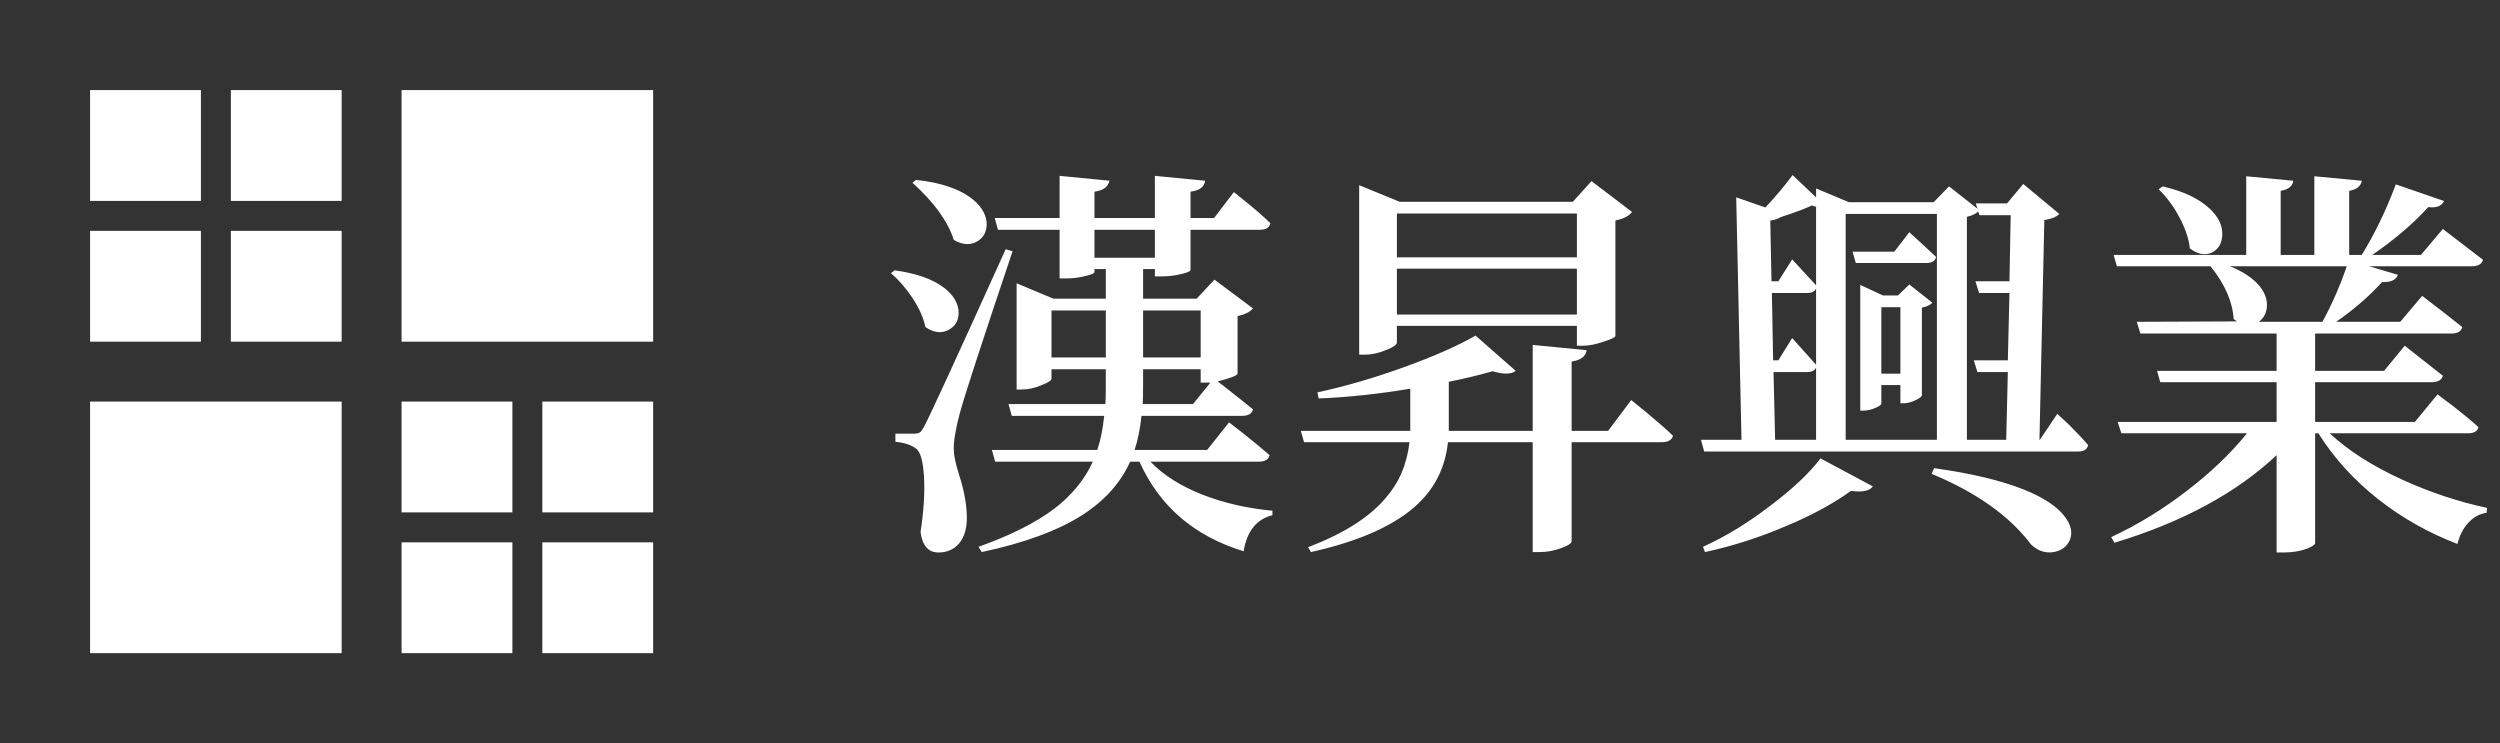
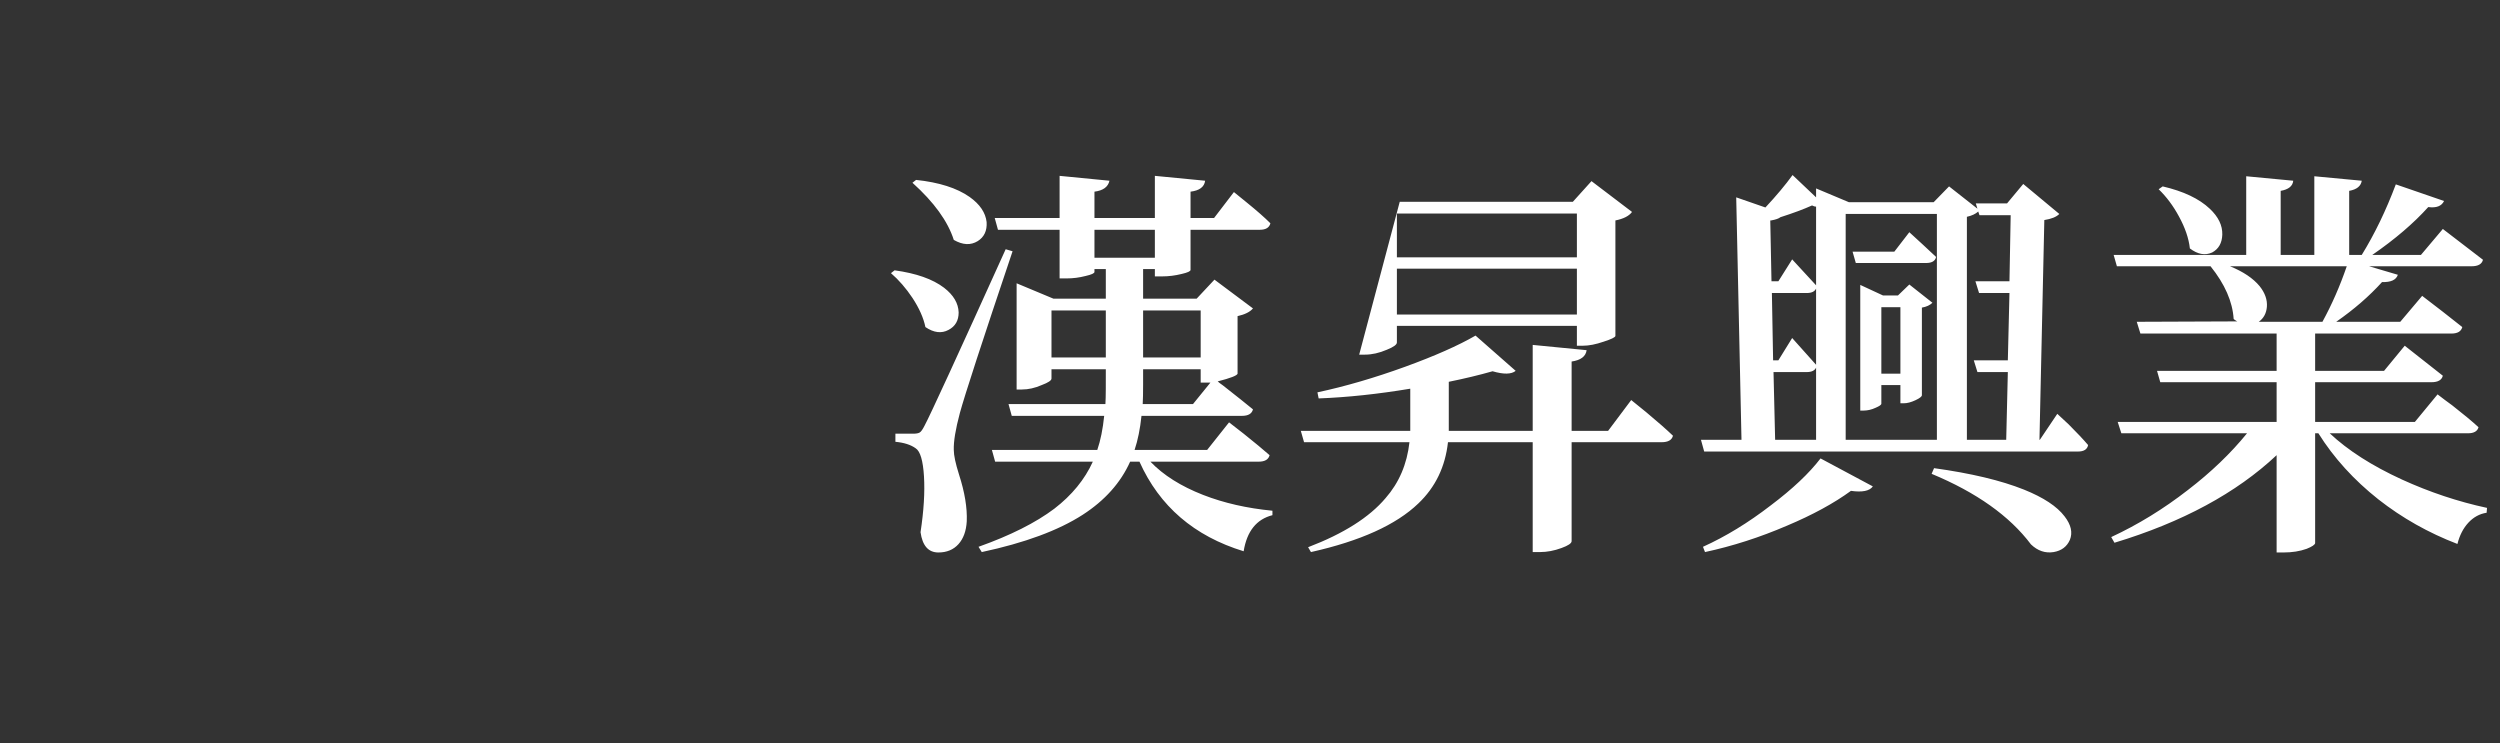
<svg xmlns="http://www.w3.org/2000/svg" width="111px" height="33px" viewBox="0 0 111 33" version="1.1">
  <rect x="0" y="0" width="111" height="33" fill="#333333" stroke="none" />
  <title>7. Components/Logo/Logo2</title>
  <g id="7.-Components/Logo/Logo2" stroke="none" stroke-width="1" fill="none" fill-rule="evenodd">
-     <path d="M43.59,24.512 C45.498,24.104 46.992,23.552 48.072,22.856 C49.056,22.22 49.758,21.434 50.178,20.498 L50.178,20.498 L50.592,20.498 C51.48,22.478 53.022,23.804 55.218,24.476 C55.362,23.588 55.788,23.054 56.496,22.874 L56.496,22.874 L56.496,22.676 C55.368,22.568 54.342,22.334 53.418,21.974 C52.434,21.59 51.654,21.098 51.078,20.498 L51.078,20.498 L55.884,20.498 C56.16,20.498 56.322,20.402 56.37,20.21 C56.082,19.958 55.698,19.64 55.218,19.256 C55.002,19.088 54.786,18.92 54.57,18.752 L54.57,18.752 L53.598,19.976 L50.376,19.976 C50.52,19.544 50.622,19.04 50.682,18.464 L50.682,18.464 L55.146,18.464 C55.422,18.464 55.584,18.368 55.632,18.176 C55.356,17.948 54.912,17.594 54.3,17.114 C54.18,17.03 54.102,16.97 54.066,16.934 C54.63,16.79 54.924,16.676 54.948,16.592 L54.948,16.592 L54.948,14.036 C55.272,13.964 55.5,13.85 55.632,13.694 L55.632,13.694 L53.922,12.416 L53.13,13.262 L50.754,13.262 L50.754,11.948 L51.276,11.948 L51.276,12.272 L51.6,12.272 C51.888,12.272 52.176,12.236 52.464,12.164 C52.728,12.104 52.86,12.044 52.86,11.984 L52.86,11.984 L52.86,10.202 L55.938,10.202 C56.202,10.202 56.358,10.106 56.406,9.914 C56.154,9.662 55.806,9.356 55.362,8.996 C55.17,8.84 54.978,8.684 54.786,8.528 L54.786,8.528 L53.904,9.68 L52.86,9.68 L52.86,8.51 C53.256,8.462 53.472,8.3 53.508,8.024 L53.508,8.024 L51.276,7.808 L51.276,9.68 L48.594,9.68 L48.594,8.51 C48.978,8.462 49.2,8.3 49.26,8.024 L49.26,8.024 L47.046,7.808 L47.046,9.68 L44.166,9.68 L44.31,10.202 L47.046,10.202 L47.046,12.362 L47.352,12.362 C47.64,12.362 47.922,12.326 48.198,12.254 C48.462,12.194 48.594,12.134 48.594,12.074 L48.594,12.074 L48.594,11.948 L49.098,11.948 L49.098,13.262 L46.776,13.262 L45.138,12.578 L45.138,17.294 L45.372,17.294 C45.66,17.294 45.954,17.228 46.254,17.096 C46.542,16.988 46.686,16.892 46.686,16.808 L46.686,16.808 L46.686,16.394 L49.098,16.394 L49.097,17.279 C49.096,17.571 49.09,17.792 49.08,17.942 L49.08,17.942 L44.778,17.942 L44.922,18.464 L49.026,18.464 C48.966,19.052 48.864,19.556 48.72,19.976 L48.72,19.976 L44.04,19.976 L44.184,20.498 L48.522,20.498 C48.162,21.29 47.592,21.986 46.812,22.586 C45.984,23.21 44.862,23.774 43.446,24.278 L43.446,24.278 L43.59,24.512 Z M42.348,10.652 C42.744,10.88 43.098,10.898 43.41,10.706 C43.698,10.526 43.83,10.244 43.806,9.86 C43.758,9.44 43.506,9.068 43.05,8.744 C42.486,8.348 41.694,8.096 40.674,7.988 L40.674,7.988 L40.512,8.114 C41.472,8.978 42.084,9.824 42.348,10.652 Z M51.276,11.444 L48.594,11.444 L48.594,10.202 L51.276,10.202 L51.276,11.444 Z M41.664,24.53 C42.036,24.53 42.333,24.407 42.555,24.161 C42.777,23.915 42.9,23.576 42.924,23.144 C42.948,22.544 42.834,21.854 42.582,21.074 C42.426,20.582 42.348,20.216 42.348,19.976 C42.336,19.604 42.426,19.058 42.618,18.338 C42.834,17.546 43.614,15.152 44.958,11.156 L44.958,11.156 L44.652,11.066 C42.492,15.842 41.292,18.452 41.052,18.896 C40.968,19.064 40.896,19.166 40.836,19.202 C40.776,19.238 40.68,19.256 40.548,19.256 L40.548,19.256 L39.756,19.256 L39.756,19.616 C40.14,19.652 40.44,19.748 40.656,19.904 C40.86,20.036 40.983,20.453 41.025,21.155 C41.067,21.857 41.016,22.682 40.872,23.63 C40.956,24.23 41.22,24.53 41.664,24.53 Z M41.088,14.522 C41.46,14.774 41.802,14.816 42.114,14.648 C42.414,14.492 42.564,14.234 42.564,13.874 C42.552,13.466 42.336,13.1 41.916,12.776 C41.412,12.392 40.68,12.134 39.72,12.002 L39.72,12.002 L39.558,12.128 C39.906,12.428 40.224,12.794 40.512,13.226 C40.812,13.682 41.004,14.114 41.088,14.522 Z M49.098,15.872 L46.686,15.872 L46.686,13.784 L49.098,13.784 L49.098,15.872 Z M53.31,15.872 L50.754,15.872 L50.754,13.784 L53.31,13.784 L53.31,15.872 Z M52.968,17.942 L50.736,17.942 C50.748,17.75 50.754,17.456 50.754,17.06 L50.754,17.06 L50.754,16.394 L53.31,16.394 L53.31,16.988 L53.742,16.988 L52.968,17.942 Z M60.6,15.746 C60.912,15.746 61.236,15.674 61.572,15.53 C61.872,15.41 62.022,15.302 62.022,15.206 L62.022,15.206 L62.022,14.468 L70.014,14.468 L70.014,15.35 L70.284,15.35 C70.548,15.35 70.854,15.29 71.202,15.17 C71.538,15.062 71.712,14.978 71.724,14.918 L71.724,14.918 L71.724,9.788 C72.084,9.716 72.33,9.59 72.462,9.41 L72.462,9.41 L70.662,8.042 L69.834,8.96 L62.148,8.96 L60.348,8.222 L60.348,15.746 L60.6,15.746 Z M70.014,11.426 L62.022,11.426 L62.022,9.482 L70.014,9.482 L70.014,11.426 Z M70.014,13.964 L62.022,13.964 L62.022,11.93 L70.014,11.93 L70.014,13.964 Z M68.376,24.512 C68.688,24.512 69.006,24.452 69.33,24.332 C69.63,24.224 69.78,24.122 69.78,24.026 L69.78,24.026 L69.78,19.634 L73.776,19.634 C74.064,19.634 74.232,19.538 74.28,19.346 C73.992,19.07 73.596,18.722 73.092,18.302 C72.876,18.122 72.654,17.942 72.426,17.762 L72.426,17.762 L71.4,19.13 L69.78,19.13 L69.78,16.052 C70.188,15.992 70.41,15.824 70.446,15.548 L70.446,15.548 L68.052,15.314 L68.052,19.13 L64.326,19.13 L64.326,16.952 C65.034,16.808 65.682,16.652 66.27,16.484 C66.762,16.628 67.104,16.622 67.296,16.466 L67.296,16.466 L65.514,14.9 C64.746,15.344 63.702,15.806 62.382,16.286 C61.026,16.778 59.73,17.156 58.494,17.42 L58.494,17.42 L58.548,17.69 C59.82,17.642 61.176,17.498 62.616,17.258 L62.616,17.258 L62.616,19.13 L57.756,19.13 L57.9,19.634 L62.58,19.634 C62.472,20.606 62.118,21.434 61.518,22.118 C60.798,22.97 59.652,23.696 58.08,24.296 L58.08,24.296 L58.206,24.512 C60.402,24.02 61.992,23.3 62.976,22.352 C63.732,21.632 64.17,20.726 64.29,19.634 L64.29,19.634 L68.052,19.634 L68.052,24.512 L68.376,24.512 Z M92.262,20.048 C92.526,20.048 92.676,19.952 92.712,19.76 C92.508,19.52 92.22,19.214 91.848,18.842 L91.848,18.842 L91.344,18.374 L90.57,19.526 L90.552,19.526 L90.768,9.77 C91.08,9.722 91.302,9.632 91.434,9.5 L91.434,9.5 L89.832,8.168 L89.112,9.032 L87.726,9.032 L87.798,9.266 L86.538,8.276 L85.854,8.978 L82.092,8.978 L80.634,8.366 L80.634,8.762 L79.59,7.772 C79.278,8.204 78.876,8.684 78.384,9.212 L78.384,9.212 L77.088,8.762 L77.322,19.526 L75.522,19.526 L75.666,20.048 L92.262,20.048 Z M80.634,12.668 C80.286,12.284 79.932,11.9 79.572,11.516 L79.572,11.516 L78.96,12.488 L78.654,12.488 L78.6,9.788 L78.636,9.788 C78.84,9.752 78.978,9.704 79.05,9.644 C79.614,9.464 80.082,9.29 80.454,9.122 C80.526,9.158 80.586,9.176 80.634,9.176 L80.634,9.176 L80.634,12.668 Z M89.076,19.526 L87.33,19.526 L87.33,9.626 C87.546,9.578 87.714,9.5 87.834,9.392 L87.834,9.392 L87.888,9.554 L89.274,9.554 L89.22,12.488 L87.708,12.488 L87.87,13.01 L89.22,13.01 L89.148,15.998 L87.636,15.998 L87.798,16.52 L89.148,16.52 L89.076,19.526 Z M85.998,19.526 L81.948,19.526 L81.948,9.5 L85.998,9.5 L85.998,19.526 Z M85.512,11.678 C85.776,11.678 85.926,11.588 85.962,11.408 C85.566,11.036 85.17,10.67 84.774,10.31 L84.774,10.31 L84.108,11.174 L82.254,11.174 L82.398,11.678 L85.512,11.678 Z M82.74,18.23 C82.92,18.23 83.1,18.188 83.28,18.104 C83.448,18.032 83.532,17.972 83.532,17.924 L83.532,17.924 L83.532,17.096 L84.378,17.096 L84.378,17.906 L84.522,17.906 C84.678,17.906 84.852,17.861 85.044,17.771 C85.236,17.681 85.332,17.606 85.332,17.546 L85.332,17.546 L85.332,13.658 C85.536,13.622 85.692,13.55 85.8,13.442 L85.8,13.442 L84.774,12.632 L84.27,13.118 L83.604,13.118 L82.596,12.65 L82.596,18.23 L82.74,18.23 Z M80.634,16.196 C80.286,15.8 79.932,15.404 79.572,15.008 L79.572,15.008 L78.96,15.998 L78.726,15.998 L78.672,13.01 L80.22,13.01 C80.436,13.01 80.574,12.944 80.634,12.812 L80.634,12.812 L80.634,16.196 Z M84.378,16.592 L83.532,16.592 L83.532,13.64 L84.378,13.64 L84.378,16.592 Z M80.634,19.526 L78.816,19.526 L78.744,16.52 L80.22,16.52 C80.436,16.52 80.574,16.454 80.634,16.322 L80.634,16.322 L80.634,19.526 Z M75.702,24.512 C76.926,24.248 78.138,23.858 79.338,23.342 C80.478,22.862 81.426,22.346 82.182,21.794 C82.686,21.866 83.01,21.8 83.154,21.596 L83.154,21.596 L80.832,20.354 C80.328,21.014 79.59,21.71 78.618,22.442 C77.622,23.21 76.62,23.822 75.612,24.278 L75.612,24.278 L75.702,24.512 Z M91.044,24.526 L91.182,24.512 C91.53,24.452 91.77,24.272 91.902,23.972 C92.034,23.648 91.956,23.3 91.668,22.928 C91.332,22.484 90.732,22.088 89.868,21.74 C88.848,21.332 87.516,21.014 85.872,20.786 L85.872,20.786 L85.764,21.038 C87.756,21.866 89.226,22.91 90.174,24.17 C90.474,24.458 90.81,24.572 91.182,24.512 L91.044,24.526 Z M101.388,24.53 C101.772,24.53 102.114,24.476 102.414,24.368 C102.654,24.272 102.78,24.188 102.792,24.116 L102.792,24.116 L102.792,19.238 L102.936,19.238 C103.62,20.33 104.508,21.308 105.6,22.172 C106.656,23 107.826,23.66 109.11,24.152 C109.206,23.768 109.368,23.453 109.596,23.207 C109.824,22.961 110.094,22.814 110.406,22.766 L110.406,22.766 L110.424,22.55 C109.14,22.274 107.88,21.854 106.644,21.29 C105.312,20.678 104.244,19.994 103.44,19.238 L103.44,19.238 L109.578,19.238 C109.842,19.238 109.998,19.148 110.046,18.968 C109.758,18.704 109.368,18.38 108.876,17.996 C108.66,17.84 108.444,17.678 108.228,17.51 L108.228,17.51 L107.22,18.734 L102.792,18.734 L102.792,16.97 L107.958,16.97 C108.246,16.97 108.414,16.874 108.462,16.682 C107.898,16.238 107.334,15.794 106.77,15.35 L106.77,15.35 L105.852,16.466 L102.792,16.466 L102.792,14.81 L108.84,14.81 C109.116,14.81 109.278,14.714 109.326,14.522 C108.738,14.054 108.144,13.592 107.544,13.136 L107.544,13.136 L106.572,14.288 L103.728,14.288 C104.52,13.736 105.198,13.148 105.762,12.524 C106.158,12.536 106.392,12.428 106.464,12.2 L106.464,12.2 L105.186,11.822 L109.74,11.822 C110.028,11.822 110.196,11.726 110.244,11.534 C109.656,11.078 109.062,10.622 108.462,10.166 L108.462,10.166 L107.49,11.318 L105.33,11.318 C106.338,10.622 107.166,9.914 107.814,9.194 C108.174,9.242 108.408,9.152 108.516,8.924 L108.516,8.924 L106.374,8.186 C105.942,9.338 105.438,10.382 104.862,11.318 L104.862,11.318 L104.304,11.318 L104.304,8.474 C104.64,8.414 104.826,8.264 104.862,8.024 L104.862,8.024 L102.756,7.826 L102.756,11.318 L101.262,11.318 L101.262,8.474 C101.61,8.414 101.796,8.264 101.82,8.024 L101.82,8.024 L99.732,7.826 L99.732,11.318 L93.846,11.318 L93.99,11.822 L98.148,11.822 C98.784,12.614 99.126,13.394 99.174,14.162 C99.198,14.186 99.24,14.216 99.3,14.252 L99.3,14.252 L99.336,14.27 L94.872,14.288 L95.034,14.81 L101.082,14.81 L101.082,16.466 L95.772,16.466 L95.916,16.97 L101.082,16.97 L101.082,18.734 L94.026,18.734 L94.188,19.238 L99.768,19.238 C99.048,20.126 98.172,20.966 97.14,21.758 C96.06,22.598 94.926,23.294 93.738,23.846 L93.738,23.846 L93.882,24.098 C96.894,23.186 99.294,21.89 101.082,20.21 L101.082,20.21 L101.082,24.53 L101.388,24.53 Z M97.23,11.03 C97.578,11.294 97.908,11.354 98.22,11.21 C98.508,11.054 98.658,10.79 98.67,10.418 C98.682,10.01 98.496,9.626 98.112,9.266 C97.644,8.822 96.948,8.492 96.024,8.276 L96.024,8.276 L95.844,8.402 C96.192,8.738 96.492,9.14 96.744,9.608 C97.02,10.112 97.182,10.586 97.23,11.03 Z M103.116,14.288 L100.29,14.288 C100.506,14.132 100.626,13.91 100.65,13.622 C100.674,13.31 100.566,13.004 100.326,12.704 C100.038,12.356 99.6,12.062 99.012,11.822 L99.012,11.822 L104.196,11.822 C103.896,12.698 103.536,13.52 103.116,14.288 L103.116,14.288 Z" id="漢昇興業" fill="#FFFFFF" fill-rule="nonzero" />
-     <path d="M29,24.08 L29,29 L24.08,29 L24.08,24.08 L29,24.08 Z M22.75,24.08 L22.75,29 L17.83,29 L17.83,24.08 L22.75,24.08 Z M15.17,17.83 L15.17,29 L4,29 L4,17.83 L15.17,17.83 Z M22.75,17.83 L22.75,22.75 L17.83,22.75 L17.83,17.83 L22.75,17.83 Z M29,17.83 L29,22.75 L24.08,22.75 L24.08,17.83 L29,17.83 Z M15.17,10.25 L15.17,15.17 L10.25,15.17 L10.25,10.25 L15.17,10.25 Z M8.92,10.25 L8.92,15.17 L4,15.17 L4,10.25 L8.92,10.25 Z M29,4 L29,15.17 L17.83,15.17 L17.83,4 L29,4 Z M8.92,4 L8.92,8.92 L4,8.92 L4,4 L8.92,4 Z M15.17,4 L15.17,8.92 L10.25,8.92 L10.25,4 L15.17,4 Z" id="Combined-Shape" fill="#FFFFFF" fill-rule="nonzero" />
+     <path d="M43.59,24.512 C45.498,24.104 46.992,23.552 48.072,22.856 C49.056,22.22 49.758,21.434 50.178,20.498 L50.178,20.498 L50.592,20.498 C51.48,22.478 53.022,23.804 55.218,24.476 C55.362,23.588 55.788,23.054 56.496,22.874 L56.496,22.874 L56.496,22.676 C55.368,22.568 54.342,22.334 53.418,21.974 C52.434,21.59 51.654,21.098 51.078,20.498 L51.078,20.498 L55.884,20.498 C56.16,20.498 56.322,20.402 56.37,20.21 C56.082,19.958 55.698,19.64 55.218,19.256 C55.002,19.088 54.786,18.92 54.57,18.752 L54.57,18.752 L53.598,19.976 L50.376,19.976 C50.52,19.544 50.622,19.04 50.682,18.464 L50.682,18.464 L55.146,18.464 C55.422,18.464 55.584,18.368 55.632,18.176 C55.356,17.948 54.912,17.594 54.3,17.114 C54.18,17.03 54.102,16.97 54.066,16.934 C54.63,16.79 54.924,16.676 54.948,16.592 L54.948,16.592 L54.948,14.036 C55.272,13.964 55.5,13.85 55.632,13.694 L55.632,13.694 L53.922,12.416 L53.13,13.262 L50.754,13.262 L50.754,11.948 L51.276,11.948 L51.276,12.272 L51.6,12.272 C51.888,12.272 52.176,12.236 52.464,12.164 C52.728,12.104 52.86,12.044 52.86,11.984 L52.86,11.984 L52.86,10.202 L55.938,10.202 C56.202,10.202 56.358,10.106 56.406,9.914 C56.154,9.662 55.806,9.356 55.362,8.996 C55.17,8.84 54.978,8.684 54.786,8.528 L54.786,8.528 L53.904,9.68 L52.86,9.68 L52.86,8.51 C53.256,8.462 53.472,8.3 53.508,8.024 L53.508,8.024 L51.276,7.808 L51.276,9.68 L48.594,9.68 L48.594,8.51 C48.978,8.462 49.2,8.3 49.26,8.024 L49.26,8.024 L47.046,7.808 L47.046,9.68 L44.166,9.68 L44.31,10.202 L47.046,10.202 L47.046,12.362 L47.352,12.362 C47.64,12.362 47.922,12.326 48.198,12.254 C48.462,12.194 48.594,12.134 48.594,12.074 L48.594,12.074 L48.594,11.948 L49.098,11.948 L49.098,13.262 L46.776,13.262 L45.138,12.578 L45.138,17.294 L45.372,17.294 C45.66,17.294 45.954,17.228 46.254,17.096 C46.542,16.988 46.686,16.892 46.686,16.808 L46.686,16.808 L46.686,16.394 L49.098,16.394 L49.097,17.279 C49.096,17.571 49.09,17.792 49.08,17.942 L49.08,17.942 L44.778,17.942 L44.922,18.464 L49.026,18.464 C48.966,19.052 48.864,19.556 48.72,19.976 L48.72,19.976 L44.04,19.976 L44.184,20.498 L48.522,20.498 C48.162,21.29 47.592,21.986 46.812,22.586 C45.984,23.21 44.862,23.774 43.446,24.278 L43.446,24.278 L43.59,24.512 Z M42.348,10.652 C42.744,10.88 43.098,10.898 43.41,10.706 C43.698,10.526 43.83,10.244 43.806,9.86 C43.758,9.44 43.506,9.068 43.05,8.744 C42.486,8.348 41.694,8.096 40.674,7.988 L40.674,7.988 L40.512,8.114 C41.472,8.978 42.084,9.824 42.348,10.652 Z M51.276,11.444 L48.594,11.444 L48.594,10.202 L51.276,10.202 L51.276,11.444 Z M41.664,24.53 C42.036,24.53 42.333,24.407 42.555,24.161 C42.777,23.915 42.9,23.576 42.924,23.144 C42.948,22.544 42.834,21.854 42.582,21.074 C42.426,20.582 42.348,20.216 42.348,19.976 C42.336,19.604 42.426,19.058 42.618,18.338 C42.834,17.546 43.614,15.152 44.958,11.156 L44.958,11.156 L44.652,11.066 C42.492,15.842 41.292,18.452 41.052,18.896 C40.968,19.064 40.896,19.166 40.836,19.202 C40.776,19.238 40.68,19.256 40.548,19.256 L40.548,19.256 L39.756,19.256 L39.756,19.616 C40.14,19.652 40.44,19.748 40.656,19.904 C40.86,20.036 40.983,20.453 41.025,21.155 C41.067,21.857 41.016,22.682 40.872,23.63 C40.956,24.23 41.22,24.53 41.664,24.53 Z M41.088,14.522 C41.46,14.774 41.802,14.816 42.114,14.648 C42.414,14.492 42.564,14.234 42.564,13.874 C42.552,13.466 42.336,13.1 41.916,12.776 C41.412,12.392 40.68,12.134 39.72,12.002 L39.72,12.002 L39.558,12.128 C39.906,12.428 40.224,12.794 40.512,13.226 C40.812,13.682 41.004,14.114 41.088,14.522 Z M49.098,15.872 L46.686,15.872 L46.686,13.784 L49.098,13.784 L49.098,15.872 Z M53.31,15.872 L50.754,15.872 L50.754,13.784 L53.31,13.784 L53.31,15.872 Z M52.968,17.942 L50.736,17.942 C50.748,17.75 50.754,17.456 50.754,17.06 L50.754,17.06 L50.754,16.394 L53.31,16.394 L53.31,16.988 L53.742,16.988 L52.968,17.942 Z M60.6,15.746 C60.912,15.746 61.236,15.674 61.572,15.53 C61.872,15.41 62.022,15.302 62.022,15.206 L62.022,15.206 L62.022,14.468 L70.014,14.468 L70.014,15.35 L70.284,15.35 C70.548,15.35 70.854,15.29 71.202,15.17 C71.538,15.062 71.712,14.978 71.724,14.918 L71.724,14.918 L71.724,9.788 C72.084,9.716 72.33,9.59 72.462,9.41 L72.462,9.41 L70.662,8.042 L69.834,8.96 L62.148,8.96 L60.348,15.746 L60.6,15.746 Z M70.014,11.426 L62.022,11.426 L62.022,9.482 L70.014,9.482 L70.014,11.426 Z M70.014,13.964 L62.022,13.964 L62.022,11.93 L70.014,11.93 L70.014,13.964 Z M68.376,24.512 C68.688,24.512 69.006,24.452 69.33,24.332 C69.63,24.224 69.78,24.122 69.78,24.026 L69.78,24.026 L69.78,19.634 L73.776,19.634 C74.064,19.634 74.232,19.538 74.28,19.346 C73.992,19.07 73.596,18.722 73.092,18.302 C72.876,18.122 72.654,17.942 72.426,17.762 L72.426,17.762 L71.4,19.13 L69.78,19.13 L69.78,16.052 C70.188,15.992 70.41,15.824 70.446,15.548 L70.446,15.548 L68.052,15.314 L68.052,19.13 L64.326,19.13 L64.326,16.952 C65.034,16.808 65.682,16.652 66.27,16.484 C66.762,16.628 67.104,16.622 67.296,16.466 L67.296,16.466 L65.514,14.9 C64.746,15.344 63.702,15.806 62.382,16.286 C61.026,16.778 59.73,17.156 58.494,17.42 L58.494,17.42 L58.548,17.69 C59.82,17.642 61.176,17.498 62.616,17.258 L62.616,17.258 L62.616,19.13 L57.756,19.13 L57.9,19.634 L62.58,19.634 C62.472,20.606 62.118,21.434 61.518,22.118 C60.798,22.97 59.652,23.696 58.08,24.296 L58.08,24.296 L58.206,24.512 C60.402,24.02 61.992,23.3 62.976,22.352 C63.732,21.632 64.17,20.726 64.29,19.634 L64.29,19.634 L68.052,19.634 L68.052,24.512 L68.376,24.512 Z M92.262,20.048 C92.526,20.048 92.676,19.952 92.712,19.76 C92.508,19.52 92.22,19.214 91.848,18.842 L91.848,18.842 L91.344,18.374 L90.57,19.526 L90.552,19.526 L90.768,9.77 C91.08,9.722 91.302,9.632 91.434,9.5 L91.434,9.5 L89.832,8.168 L89.112,9.032 L87.726,9.032 L87.798,9.266 L86.538,8.276 L85.854,8.978 L82.092,8.978 L80.634,8.366 L80.634,8.762 L79.59,7.772 C79.278,8.204 78.876,8.684 78.384,9.212 L78.384,9.212 L77.088,8.762 L77.322,19.526 L75.522,19.526 L75.666,20.048 L92.262,20.048 Z M80.634,12.668 C80.286,12.284 79.932,11.9 79.572,11.516 L79.572,11.516 L78.96,12.488 L78.654,12.488 L78.6,9.788 L78.636,9.788 C78.84,9.752 78.978,9.704 79.05,9.644 C79.614,9.464 80.082,9.29 80.454,9.122 C80.526,9.158 80.586,9.176 80.634,9.176 L80.634,9.176 L80.634,12.668 Z M89.076,19.526 L87.33,19.526 L87.33,9.626 C87.546,9.578 87.714,9.5 87.834,9.392 L87.834,9.392 L87.888,9.554 L89.274,9.554 L89.22,12.488 L87.708,12.488 L87.87,13.01 L89.22,13.01 L89.148,15.998 L87.636,15.998 L87.798,16.52 L89.148,16.52 L89.076,19.526 Z M85.998,19.526 L81.948,19.526 L81.948,9.5 L85.998,9.5 L85.998,19.526 Z M85.512,11.678 C85.776,11.678 85.926,11.588 85.962,11.408 C85.566,11.036 85.17,10.67 84.774,10.31 L84.774,10.31 L84.108,11.174 L82.254,11.174 L82.398,11.678 L85.512,11.678 Z M82.74,18.23 C82.92,18.23 83.1,18.188 83.28,18.104 C83.448,18.032 83.532,17.972 83.532,17.924 L83.532,17.924 L83.532,17.096 L84.378,17.096 L84.378,17.906 L84.522,17.906 C84.678,17.906 84.852,17.861 85.044,17.771 C85.236,17.681 85.332,17.606 85.332,17.546 L85.332,17.546 L85.332,13.658 C85.536,13.622 85.692,13.55 85.8,13.442 L85.8,13.442 L84.774,12.632 L84.27,13.118 L83.604,13.118 L82.596,12.65 L82.596,18.23 L82.74,18.23 Z M80.634,16.196 C80.286,15.8 79.932,15.404 79.572,15.008 L79.572,15.008 L78.96,15.998 L78.726,15.998 L78.672,13.01 L80.22,13.01 C80.436,13.01 80.574,12.944 80.634,12.812 L80.634,12.812 L80.634,16.196 Z M84.378,16.592 L83.532,16.592 L83.532,13.64 L84.378,13.64 L84.378,16.592 Z M80.634,19.526 L78.816,19.526 L78.744,16.52 L80.22,16.52 C80.436,16.52 80.574,16.454 80.634,16.322 L80.634,16.322 L80.634,19.526 Z M75.702,24.512 C76.926,24.248 78.138,23.858 79.338,23.342 C80.478,22.862 81.426,22.346 82.182,21.794 C82.686,21.866 83.01,21.8 83.154,21.596 L83.154,21.596 L80.832,20.354 C80.328,21.014 79.59,21.71 78.618,22.442 C77.622,23.21 76.62,23.822 75.612,24.278 L75.612,24.278 L75.702,24.512 Z M91.044,24.526 L91.182,24.512 C91.53,24.452 91.77,24.272 91.902,23.972 C92.034,23.648 91.956,23.3 91.668,22.928 C91.332,22.484 90.732,22.088 89.868,21.74 C88.848,21.332 87.516,21.014 85.872,20.786 L85.872,20.786 L85.764,21.038 C87.756,21.866 89.226,22.91 90.174,24.17 C90.474,24.458 90.81,24.572 91.182,24.512 L91.044,24.526 Z M101.388,24.53 C101.772,24.53 102.114,24.476 102.414,24.368 C102.654,24.272 102.78,24.188 102.792,24.116 L102.792,24.116 L102.792,19.238 L102.936,19.238 C103.62,20.33 104.508,21.308 105.6,22.172 C106.656,23 107.826,23.66 109.11,24.152 C109.206,23.768 109.368,23.453 109.596,23.207 C109.824,22.961 110.094,22.814 110.406,22.766 L110.406,22.766 L110.424,22.55 C109.14,22.274 107.88,21.854 106.644,21.29 C105.312,20.678 104.244,19.994 103.44,19.238 L103.44,19.238 L109.578,19.238 C109.842,19.238 109.998,19.148 110.046,18.968 C109.758,18.704 109.368,18.38 108.876,17.996 C108.66,17.84 108.444,17.678 108.228,17.51 L108.228,17.51 L107.22,18.734 L102.792,18.734 L102.792,16.97 L107.958,16.97 C108.246,16.97 108.414,16.874 108.462,16.682 C107.898,16.238 107.334,15.794 106.77,15.35 L106.77,15.35 L105.852,16.466 L102.792,16.466 L102.792,14.81 L108.84,14.81 C109.116,14.81 109.278,14.714 109.326,14.522 C108.738,14.054 108.144,13.592 107.544,13.136 L107.544,13.136 L106.572,14.288 L103.728,14.288 C104.52,13.736 105.198,13.148 105.762,12.524 C106.158,12.536 106.392,12.428 106.464,12.2 L106.464,12.2 L105.186,11.822 L109.74,11.822 C110.028,11.822 110.196,11.726 110.244,11.534 C109.656,11.078 109.062,10.622 108.462,10.166 L108.462,10.166 L107.49,11.318 L105.33,11.318 C106.338,10.622 107.166,9.914 107.814,9.194 C108.174,9.242 108.408,9.152 108.516,8.924 L108.516,8.924 L106.374,8.186 C105.942,9.338 105.438,10.382 104.862,11.318 L104.862,11.318 L104.304,11.318 L104.304,8.474 C104.64,8.414 104.826,8.264 104.862,8.024 L104.862,8.024 L102.756,7.826 L102.756,11.318 L101.262,11.318 L101.262,8.474 C101.61,8.414 101.796,8.264 101.82,8.024 L101.82,8.024 L99.732,7.826 L99.732,11.318 L93.846,11.318 L93.99,11.822 L98.148,11.822 C98.784,12.614 99.126,13.394 99.174,14.162 C99.198,14.186 99.24,14.216 99.3,14.252 L99.3,14.252 L99.336,14.27 L94.872,14.288 L95.034,14.81 L101.082,14.81 L101.082,16.466 L95.772,16.466 L95.916,16.97 L101.082,16.97 L101.082,18.734 L94.026,18.734 L94.188,19.238 L99.768,19.238 C99.048,20.126 98.172,20.966 97.14,21.758 C96.06,22.598 94.926,23.294 93.738,23.846 L93.738,23.846 L93.882,24.098 C96.894,23.186 99.294,21.89 101.082,20.21 L101.082,20.21 L101.082,24.53 L101.388,24.53 Z M97.23,11.03 C97.578,11.294 97.908,11.354 98.22,11.21 C98.508,11.054 98.658,10.79 98.67,10.418 C98.682,10.01 98.496,9.626 98.112,9.266 C97.644,8.822 96.948,8.492 96.024,8.276 L96.024,8.276 L95.844,8.402 C96.192,8.738 96.492,9.14 96.744,9.608 C97.02,10.112 97.182,10.586 97.23,11.03 Z M103.116,14.288 L100.29,14.288 C100.506,14.132 100.626,13.91 100.65,13.622 C100.674,13.31 100.566,13.004 100.326,12.704 C100.038,12.356 99.6,12.062 99.012,11.822 L99.012,11.822 L104.196,11.822 C103.896,12.698 103.536,13.52 103.116,14.288 L103.116,14.288 Z" id="漢昇興業" fill="#FFFFFF" fill-rule="nonzero" />
  </g>
</svg>